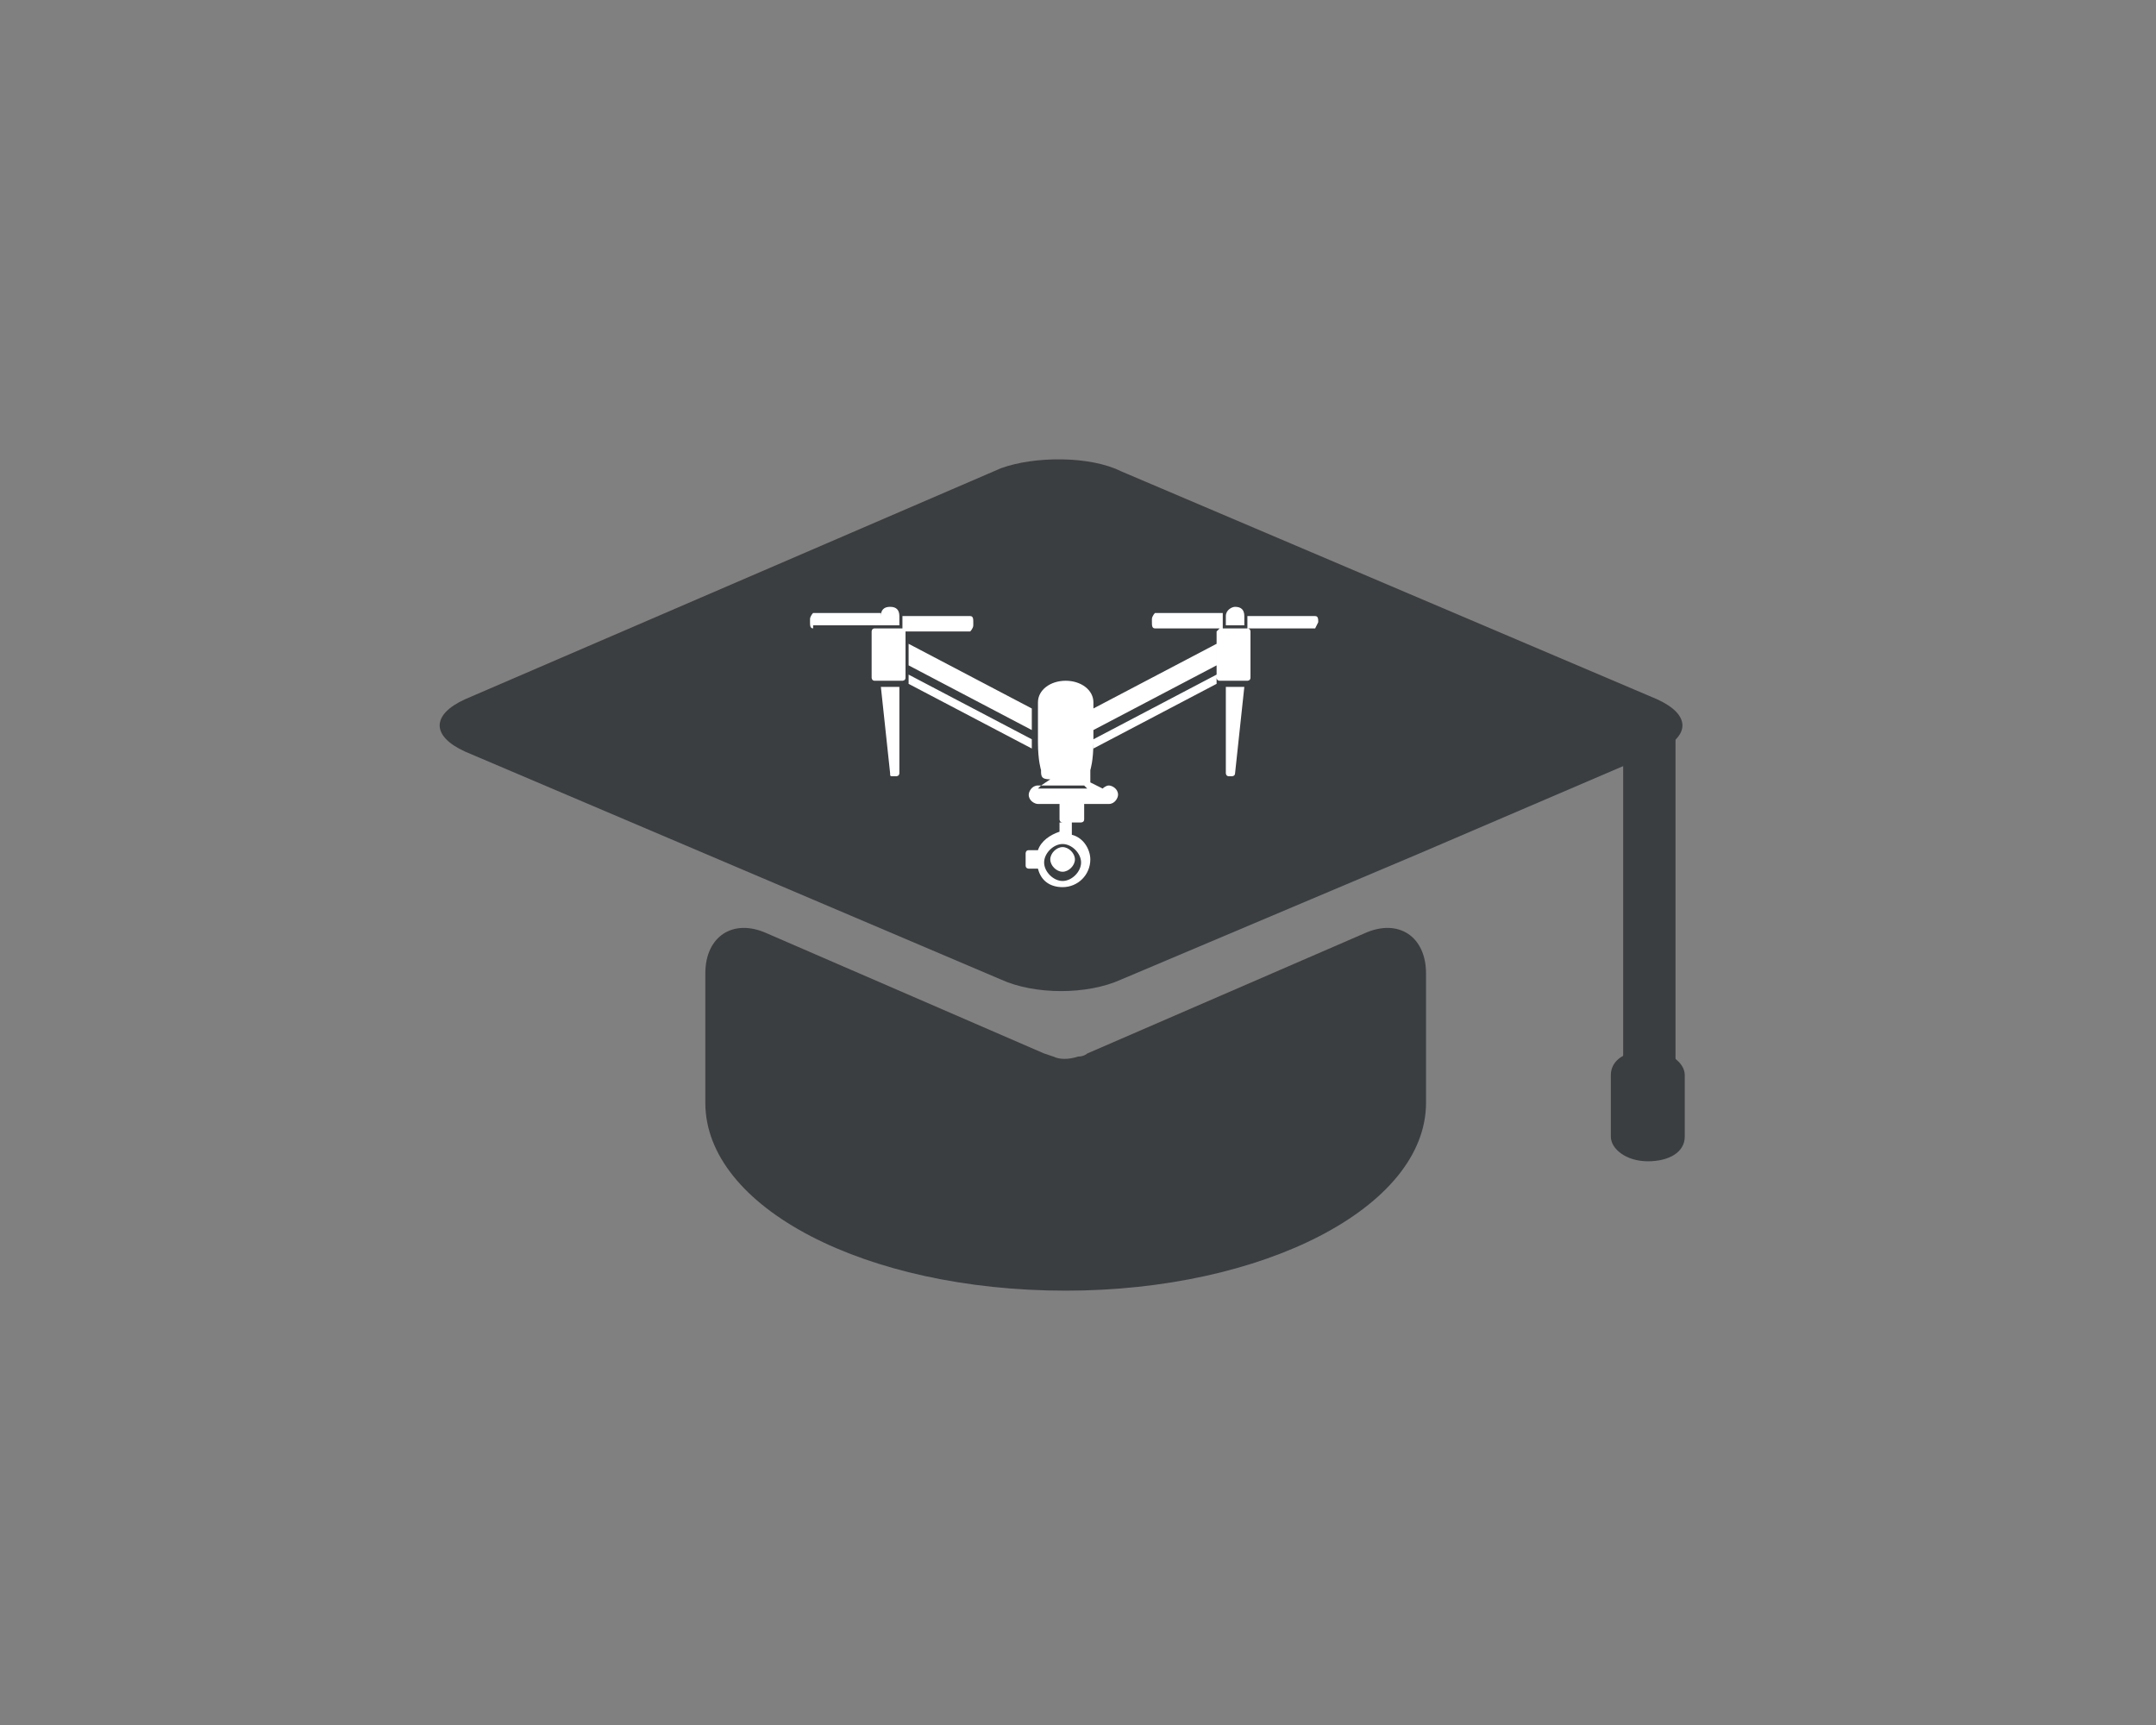
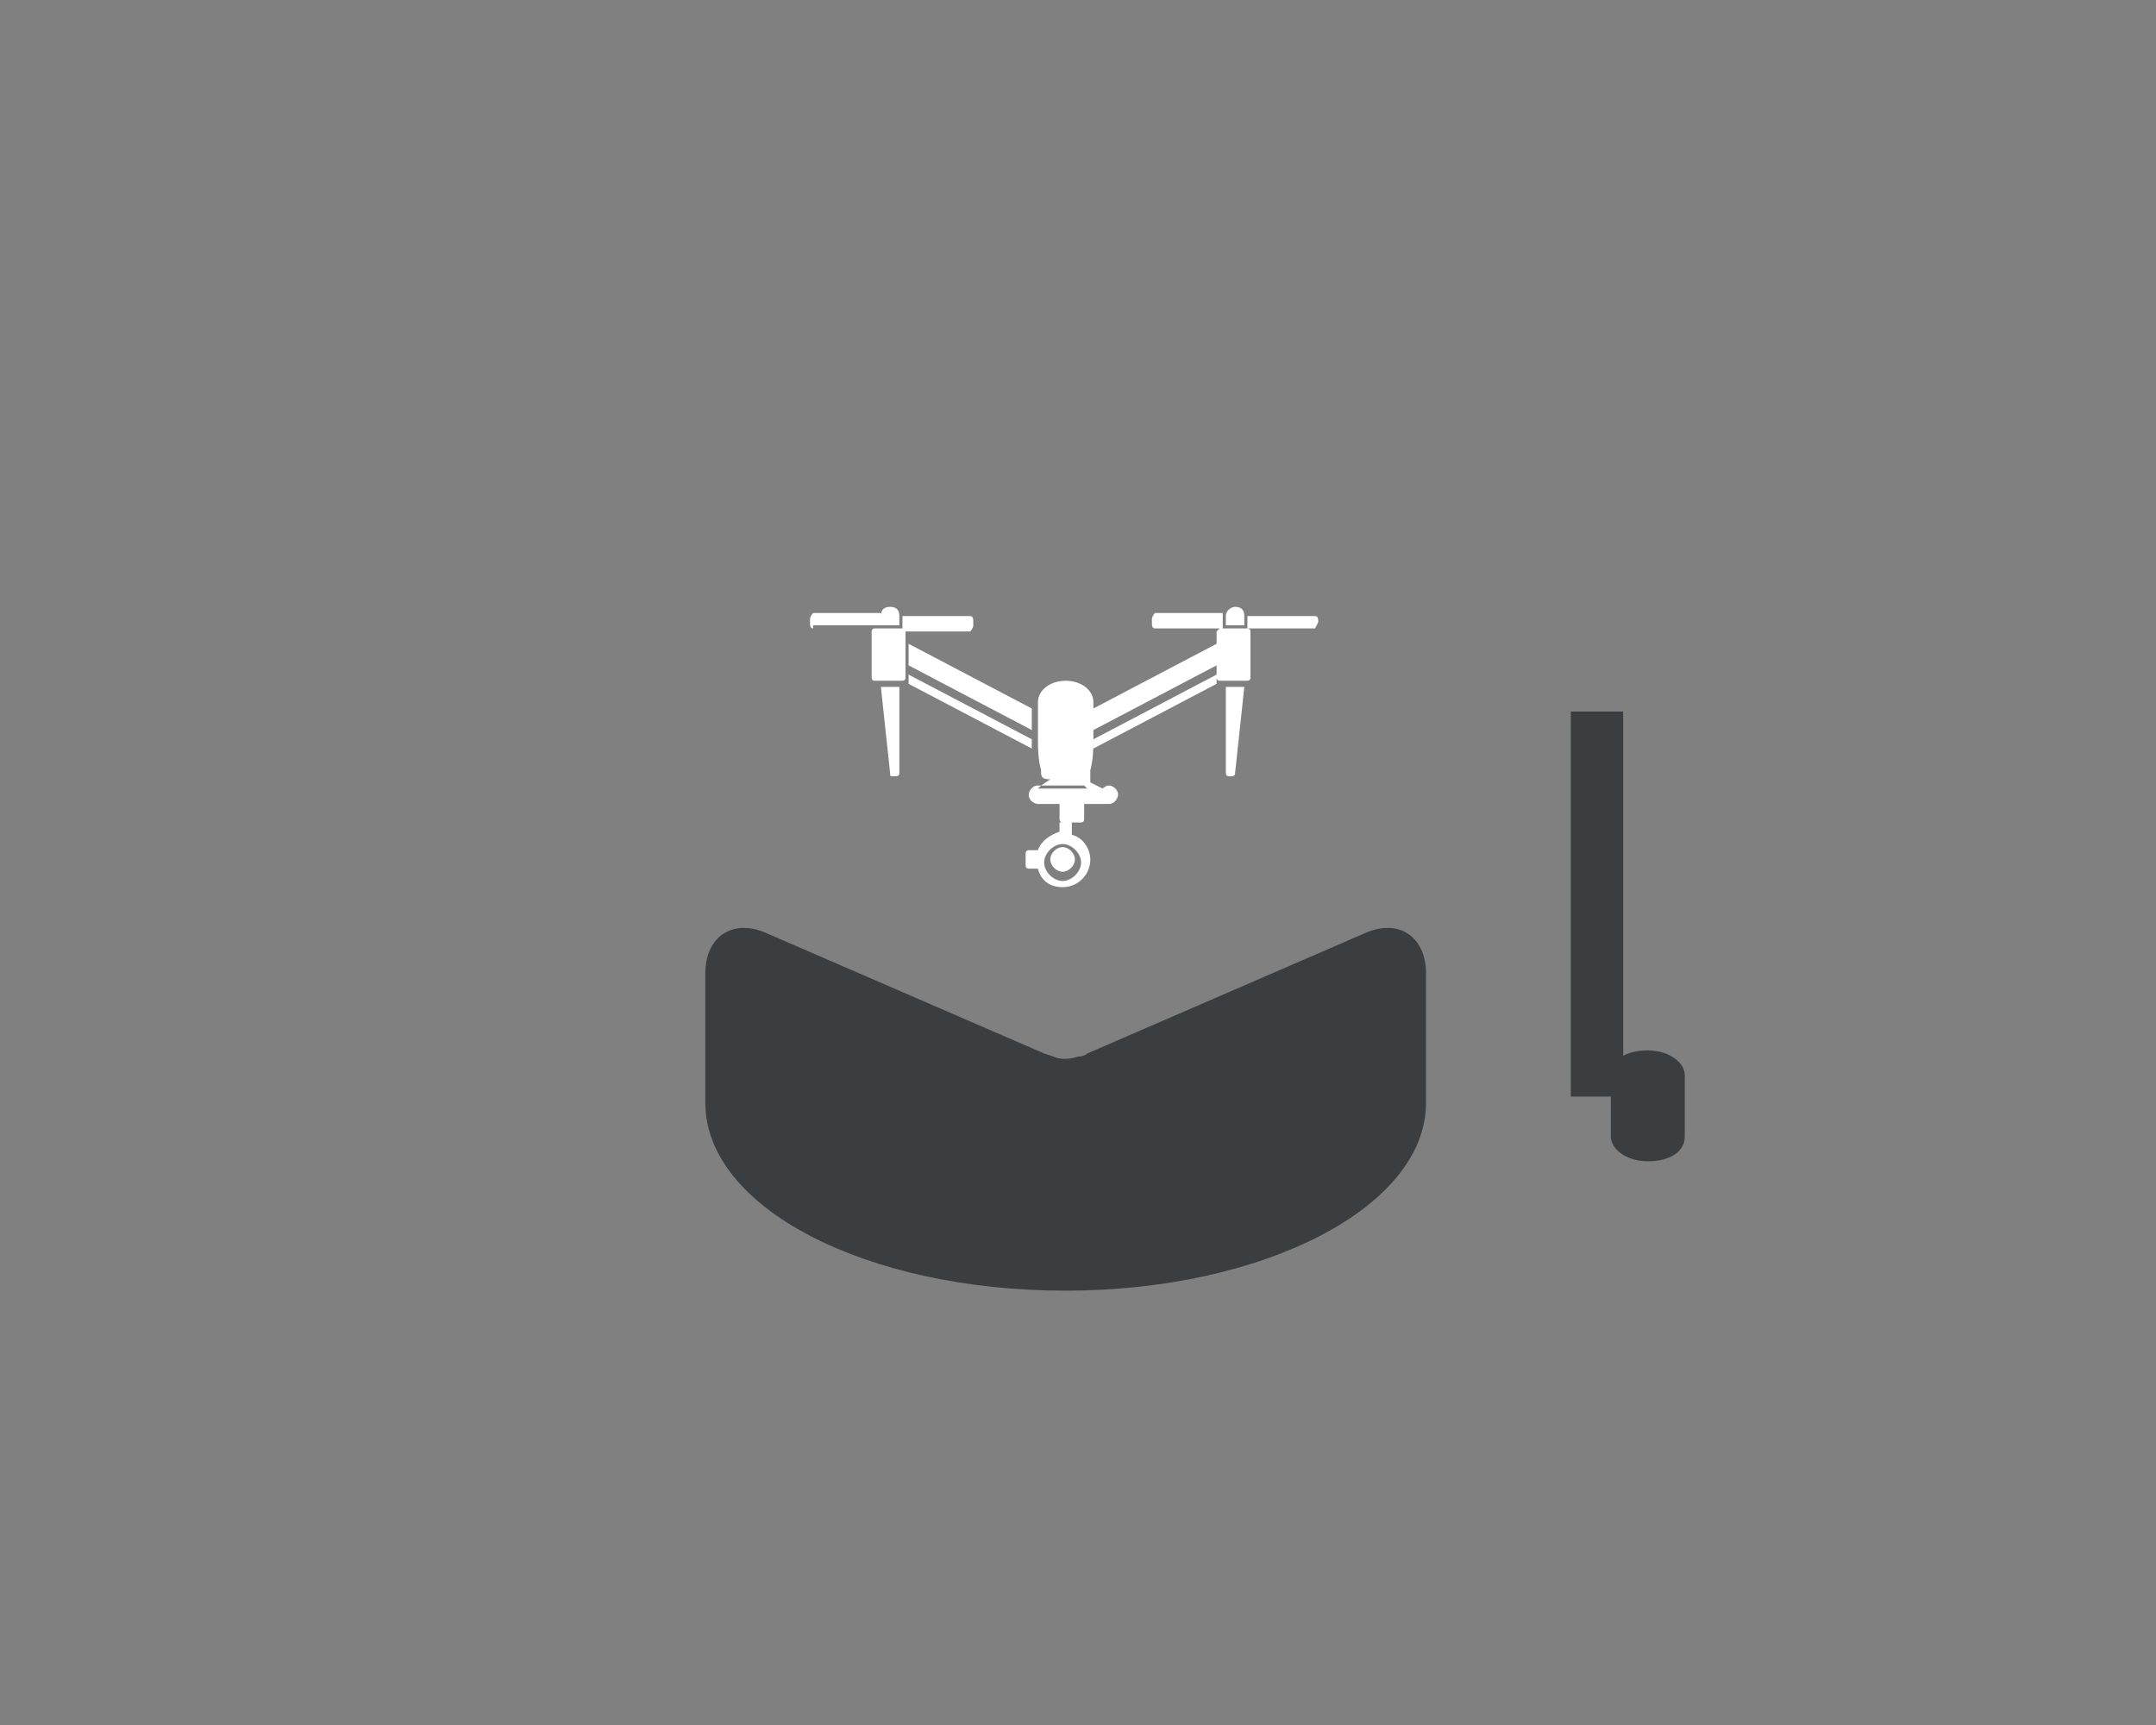
<svg xmlns="http://www.w3.org/2000/svg" version="1.1" id="Capa_1" x="0px" y="0px" viewBox="0 0 70 56" style="enable-background:new 0 0 70 56;" xml:space="preserve">
  <rect x="0" y="0" width="70" height="56" fill="#808080" stroke="none" />
  <style type="text/css">
	.st0{fill:#3B3E40;}
	.st1{fill:#FFFFFF;}
</style>
  <title>ic-Tiny@1x</title>
  <desc>Created with Sketch.</desc>
  <g>
    <path class="st0" d="M34.2,34.3l-0.3-0.1l-9-3.9c-1.1-0.5-2,0.1-2,1.3v4.2c0,3.4,5.2,6.1,11.7,6.1c6.4,0,11.7-2.7,11.7-6.1v-4.2   c0-1.2-0.9-1.8-2-1.3l-9,3.9c0,0-0.1,0.1-0.3,0.1C34.7,34.4,34.4,34.4,34.2,34.3L34.2,34.3z" />
-     <path class="st0" d="M32.5,15.2l-17.4,7.5c-1.1,0.5-1.1,1.2,0,1.7l17.4,7.4c1.1,0.5,2.8,0.5,3.9,0l9.7-4.1l7.7-3.3   c1.1-0.5,1.1-1.2,0-1.7l-17.4-7.4C35.4,14.8,33.6,14.8,32.5,15.2L32.5,15.2z" />
-     <path class="st0" d="M52.7,23.1h1.7v12.5h-1.7V23.1z" />
+     <path class="st0" d="M52.7,23.1v12.5h-1.7V23.1z" />
    <path class="st0" d="M54.7,36.9c0,0.5-0.5,0.8-1.2,0.8s-1.2-0.4-1.2-0.8v-2c0-0.5,0.5-0.8,1.2-0.8s1.2,0.4,1.2,0.8V36.9z" />
  </g>
  <g id="inspire">
    <path id="Mask" class="st1" d="M33.8,25c0,0-0.1-0.3-0.1-0.9v-1.3c0-0.4,0.4-0.7,0.9-0.7s0.9,0.3,0.9,0.7v1.3   c0,0.6-0.1,0.9-0.1,0.9c0,0.2,0,0.3,0,0.4l0.4,0.2c0,0,0.1-0.1,0.2-0.1c0.1,0,0.3,0.1,0.3,0.3c0,0.1-0.1,0.3-0.3,0.3h-0.1h-0.7v0.5   c0,0.1-0.1,0.1-0.1,0.1h-0.6c-0.1,0-0.1-0.1-0.1-0.1v-0.5h-0.6h-0.1c-0.1,0-0.3-0.1-0.3-0.3c0-0.1,0.1-0.3,0.3-0.3h0.1l0.3-0.2   C33.8,25.3,33.8,25.2,33.8,25L33.8,25z M35.2,25.5L35.2,25.5h-0.7h-0.7l0,0l-0.1,0.1h1.6L35.2,25.5z M34.8,27.1   c0.4,0.1,0.6,0.5,0.6,0.8c0,0.5-0.4,0.9-0.9,0.9c-0.4,0-0.7-0.2-0.8-0.6h-0.3c0,0-0.1,0-0.1-0.1v-0.4c0,0,0-0.1,0.1-0.1h0.3   c0.1-0.3,0.4-0.5,0.7-0.6v-0.3h0.4V27.1z M28.6,22.3h0.6v2.8c0,0.1-0.1,0.1-0.1,0.1H29c-0.1,0-0.1,0-0.1-0.1L28.6,22.3z M28.4,20.4   h0.9c0.1,0,0.1,0.1,0.1,0.1V22c0,0.1-0.1,0.1-0.1,0.1h-0.9c-0.1,0-0.1-0.1-0.1-0.1v-1.5C28.3,20.5,28.3,20.4,28.4,20.4z M28.9,19.7   c0.2,0,0.3,0.1,0.3,0.3v0.3h-0.6V20C28.6,19.8,28.7,19.7,28.9,19.7z M29.3,20.4V20h2.2c0.1,0,0.1,0.1,0.1,0.2v0.1   c0,0.1-0.1,0.2-0.1,0.2h-2.2V20.4z M26.4,20.4c-0.1,0-0.1-0.1-0.1-0.2v-0.1c0-0.1,0.1-0.2,0.1-0.2h2.2v0.4h-2.2V20.4z M33.5,23v0.7   l-4-2.1v-0.7L33.5,23z M33.5,24.3l-4-2.1v-0.3l4,2.1v0.1C33.5,24.2,33.5,24.3,33.5,24.3z M40.1,19.7c0.2,0,0.3,0.1,0.3,0.3v0.3   h-0.6V20C39.8,19.8,40,19.7,40.1,19.7z M39.7,20.4h-2.2c-0.1,0-0.1-0.1-0.1-0.2v-0.1c0-0.1,0.1-0.2,0.1-0.2h2.2V20.4z M42.7,20.4   h-2.2V20h2.2c0.1,0,0.1,0.1,0.1,0.2L42.7,20.4C42.8,20.3,42.7,20.4,42.7,20.4z M40.4,22.3l-0.3,2.8c0,0.1-0.1,0.1-0.1,0.1h-0.1   c-0.1,0-0.1-0.1-0.1-0.1v-2.8H40.4z M39.6,20.4h0.9c0.1,0,0.1,0.1,0.1,0.1V22c0,0.1-0.1,0.1-0.1,0.1h-0.9c-0.1,0-0.1-0.1-0.1-0.1   v-1.5C39.5,20.5,39.6,20.4,39.6,20.4z M35.5,23l4-2.1v0.7l-4,2.1V23z M35.5,24.3c0-0.1,0-0.1,0-0.2V24l4-2.1v0.3L35.5,24.3z    M34.5,28.6c0.3,0,0.6-0.3,0.6-0.6s-0.3-0.6-0.6-0.6c-0.3,0-0.6,0.3-0.6,0.6S34.2,28.6,34.5,28.6z M34.5,27.5   c0.2,0,0.4,0.2,0.4,0.4c0,0.2-0.2,0.4-0.4,0.4c-0.2,0-0.4-0.2-0.4-0.4S34.3,27.5,34.5,27.5z" />
  </g>
</svg>